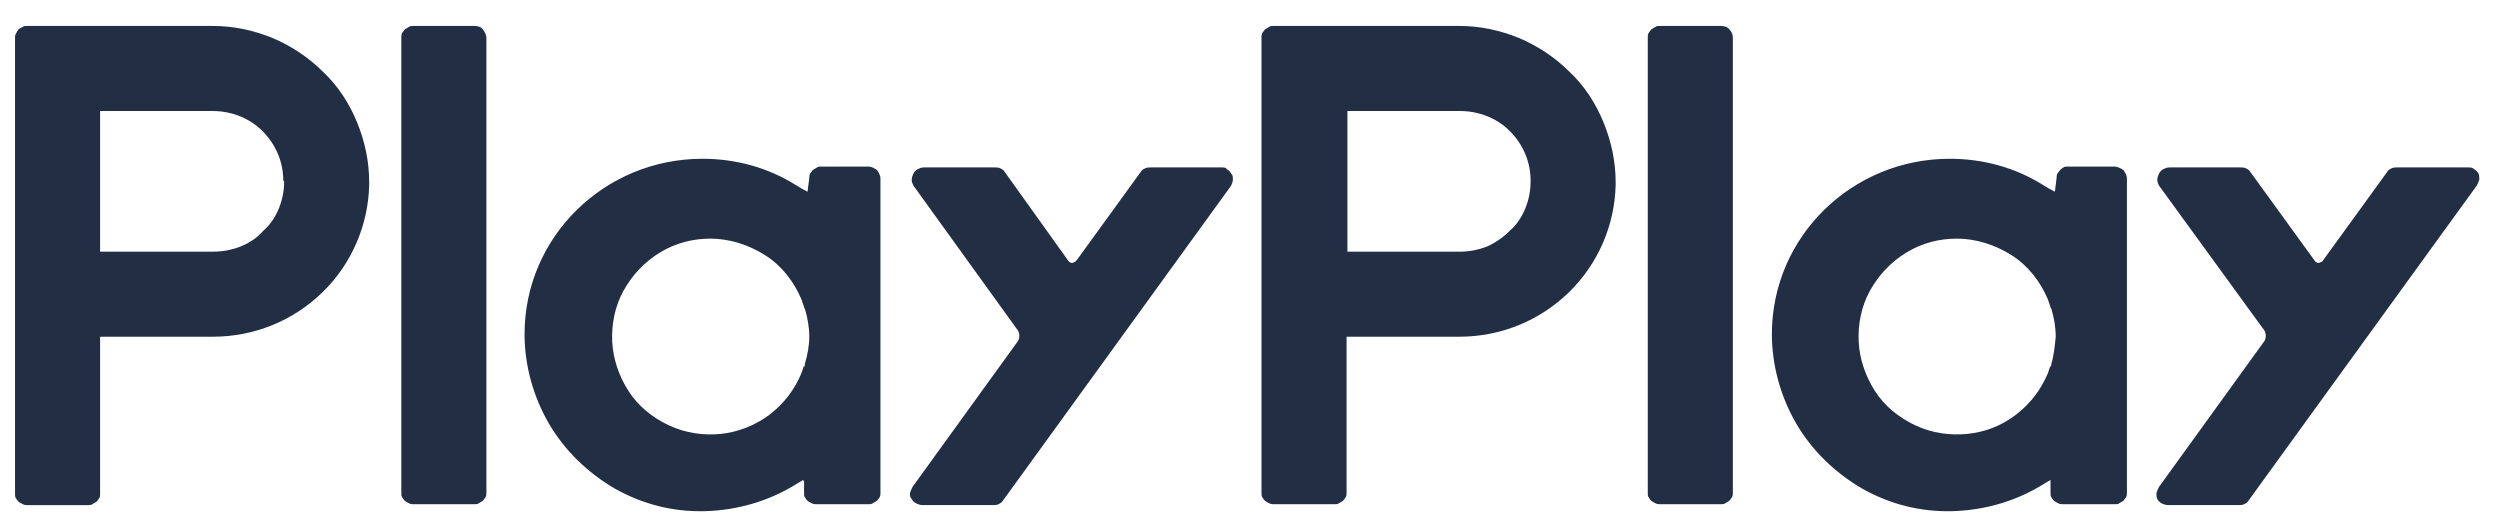
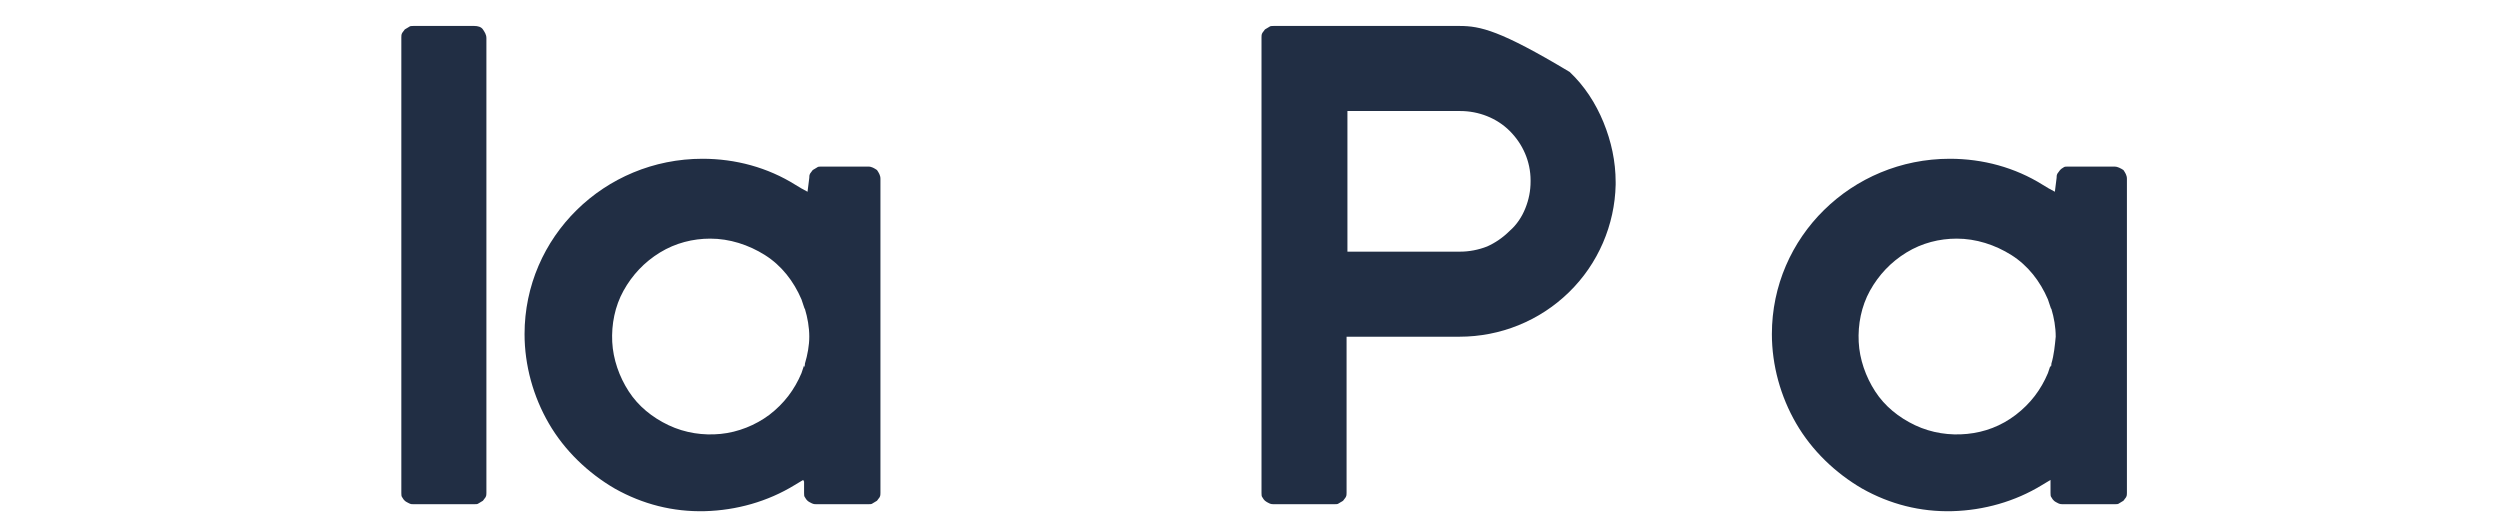
<svg xmlns="http://www.w3.org/2000/svg" width="73" height="15" viewBox="0 0 73 15" fill="none">
-   <path d="M6.218 0.758H0.794C0.744 0.758 0.693 0.758 0.668 0.783C0.617 0.809 0.566 0.834 0.541 0.859C0.515 0.885 0.49 0.935 0.465 0.986C0.439 1.011 0.439 1.062 0.439 1.113V14.419C0.439 14.47 0.439 14.521 0.465 14.546C0.49 14.597 0.515 14.622 0.541 14.647C0.566 14.673 0.617 14.698 0.668 14.723C0.718 14.749 0.744 14.749 0.794 14.749H2.568C2.619 14.749 2.67 14.749 2.695 14.723C2.746 14.698 2.771 14.673 2.822 14.647C2.847 14.622 2.873 14.571 2.898 14.546C2.923 14.495 2.923 14.47 2.923 14.419V9.832H6.218C7.41 9.832 8.55 9.375 9.412 8.539C10.274 7.703 10.755 6.562 10.78 5.396V5.32C10.78 4.712 10.654 4.129 10.426 3.571C10.198 3.014 9.868 2.507 9.437 2.101C9.006 1.67 8.499 1.341 7.967 1.113C7.41 0.885 6.827 0.758 6.218 0.758ZM8.297 5.295C8.297 5.574 8.246 5.827 8.145 6.08C8.043 6.334 7.891 6.562 7.688 6.739C7.511 6.942 7.283 7.094 7.029 7.196C6.776 7.297 6.497 7.348 6.244 7.348H2.923V3.242H6.218C6.751 3.242 7.283 3.444 7.663 3.825C8.043 4.205 8.271 4.712 8.271 5.269L8.297 5.295Z" fill="#212E44" />
-   <path d="M35.67 4.889H33.592C33.541 4.889 33.491 4.889 33.44 4.914C33.389 4.939 33.339 4.965 33.313 5.015L31.438 7.601C31.412 7.626 31.412 7.626 31.387 7.651C31.362 7.651 31.336 7.677 31.311 7.677C31.286 7.677 31.26 7.677 31.235 7.651C31.21 7.651 31.21 7.626 31.184 7.601L29.334 5.015C29.309 4.965 29.258 4.939 29.207 4.914C29.157 4.889 29.106 4.889 29.055 4.889H26.977C26.901 4.889 26.85 4.914 26.799 4.939C26.749 4.965 26.698 5.015 26.673 5.066C26.647 5.117 26.622 5.193 26.622 5.244C26.622 5.32 26.647 5.37 26.673 5.421L29.689 9.603C29.739 9.654 29.765 9.73 29.765 9.806C29.765 9.882 29.739 9.958 29.689 10.008L26.647 14.216C26.622 14.267 26.597 14.317 26.571 14.393C26.571 14.469 26.571 14.52 26.622 14.571C26.647 14.621 26.698 14.672 26.749 14.697C26.799 14.723 26.875 14.748 26.926 14.748H29.005C29.055 14.748 29.106 14.748 29.157 14.723C29.207 14.697 29.258 14.672 29.283 14.621L35.949 5.421C35.975 5.37 36 5.294 36 5.244C36 5.167 36 5.117 35.949 5.066C35.924 5.015 35.873 4.965 35.822 4.939C35.797 4.889 35.746 4.889 35.67 4.889Z" fill="#212E44" />
  <path d="M13.848 0.758H12.074C12.023 0.758 11.972 0.758 11.947 0.783C11.896 0.809 11.871 0.834 11.82 0.859C11.795 0.885 11.769 0.935 11.744 0.961C11.719 1.011 11.719 1.037 11.719 1.087V14.394C11.719 14.444 11.719 14.495 11.744 14.521C11.769 14.571 11.795 14.597 11.82 14.622C11.845 14.647 11.896 14.673 11.947 14.698C11.998 14.723 12.023 14.723 12.074 14.723H13.848C13.899 14.723 13.949 14.723 13.975 14.698C14.025 14.673 14.051 14.647 14.101 14.622C14.127 14.597 14.152 14.546 14.177 14.521C14.203 14.47 14.203 14.444 14.203 14.394V1.113C14.203 1.011 14.152 0.935 14.101 0.859C14.051 0.783 13.949 0.758 13.848 0.758Z" fill="#212E44" />
  <path d="M25.354 4.864H23.986C23.935 4.864 23.884 4.864 23.859 4.889C23.808 4.915 23.783 4.94 23.732 4.965C23.707 4.991 23.681 5.041 23.656 5.067C23.631 5.117 23.631 5.143 23.631 5.193L23.58 5.599C23.479 5.548 23.301 5.447 23.225 5.396C22.414 4.889 21.476 4.636 20.513 4.636C17.649 4.636 15.317 6.917 15.317 9.756C15.317 10.668 15.571 11.581 16.027 12.366C16.483 13.152 17.168 13.811 17.953 14.267C18.764 14.723 19.651 14.951 20.589 14.926C21.502 14.901 22.414 14.647 23.2 14.166L23.453 14.014L23.479 14.064V14.394C23.479 14.445 23.479 14.495 23.504 14.521C23.529 14.571 23.555 14.597 23.58 14.622C23.605 14.647 23.656 14.673 23.707 14.698C23.758 14.723 23.808 14.723 23.834 14.723H25.354C25.405 14.723 25.456 14.723 25.481 14.698C25.532 14.673 25.557 14.647 25.608 14.622C25.633 14.597 25.659 14.546 25.684 14.521C25.709 14.47 25.709 14.445 25.709 14.394V5.219C25.709 5.117 25.659 5.041 25.608 4.965C25.532 4.915 25.456 4.864 25.354 4.864ZM23.504 10.617C23.504 10.643 23.504 10.693 23.479 10.719V10.668C23.453 10.744 23.428 10.82 23.403 10.896C23.2 11.378 22.896 11.783 22.465 12.113C22.059 12.417 21.552 12.62 21.046 12.67C20.539 12.721 20.006 12.645 19.525 12.417C19.043 12.189 18.638 11.859 18.359 11.428C18.08 10.998 17.903 10.491 17.877 9.984C17.852 9.477 17.953 8.945 18.207 8.488C18.46 8.032 18.815 7.652 19.271 7.373C19.727 7.094 20.235 6.968 20.741 6.968C21.299 6.968 21.857 7.145 22.338 7.449C22.82 7.753 23.175 8.21 23.403 8.742C23.428 8.818 23.453 8.894 23.479 8.97V8.945C23.479 8.97 23.479 8.995 23.504 9.021C23.58 9.274 23.631 9.553 23.631 9.832C23.631 10.085 23.58 10.364 23.504 10.617Z" fill="#212E44" />
-   <path d="M42.615 0.758H37.191C37.14 0.758 37.089 0.758 37.064 0.783C37.013 0.809 36.988 0.834 36.937 0.859C36.912 0.885 36.887 0.935 36.861 0.961C36.836 1.011 36.836 1.037 36.836 1.087V14.394C36.836 14.444 36.836 14.495 36.861 14.521C36.887 14.571 36.912 14.597 36.937 14.622C36.963 14.647 37.013 14.673 37.064 14.698C37.115 14.723 37.165 14.723 37.191 14.723H38.965C39.016 14.723 39.066 14.723 39.092 14.698C39.142 14.673 39.168 14.647 39.218 14.622C39.244 14.597 39.269 14.546 39.294 14.521C39.32 14.47 39.32 14.444 39.32 14.394V9.832H42.615C43.806 9.832 44.947 9.375 45.808 8.539C46.67 7.703 47.152 6.562 47.177 5.396V5.32C47.177 4.712 47.05 4.129 46.822 3.571C46.594 3.014 46.265 2.507 45.834 2.101C45.403 1.67 44.896 1.341 44.364 1.113C43.806 0.885 43.223 0.758 42.615 0.758ZM44.693 5.295C44.693 5.574 44.642 5.827 44.541 6.08C44.44 6.334 44.288 6.562 44.085 6.739C43.882 6.942 43.654 7.094 43.426 7.196C43.172 7.297 42.894 7.348 42.64 7.348H39.345V3.242H42.64C43.172 3.242 43.705 3.444 44.085 3.825C44.465 4.205 44.693 4.712 44.693 5.269V5.295Z" fill="#212E44" />
-   <path d="M72.067 4.889H69.989C69.938 4.889 69.887 4.889 69.837 4.914C69.786 4.939 69.735 4.965 69.71 5.015L67.834 7.601C67.834 7.626 67.809 7.626 67.784 7.651C67.758 7.651 67.733 7.677 67.707 7.677C67.682 7.677 67.657 7.677 67.631 7.651C67.606 7.651 67.606 7.626 67.581 7.601L65.705 5.015C65.68 4.965 65.629 4.939 65.578 4.914C65.528 4.889 65.477 4.889 65.426 4.889H63.348C63.272 4.889 63.221 4.914 63.17 4.939C63.12 4.965 63.069 5.015 63.044 5.066C63.019 5.117 62.993 5.193 62.993 5.244C62.993 5.32 63.019 5.37 63.044 5.421L66.085 9.603C66.136 9.654 66.161 9.73 66.161 9.806C66.161 9.882 66.136 9.958 66.085 10.008L63.044 14.216C63.019 14.267 62.993 14.317 62.968 14.393C62.968 14.469 62.968 14.52 62.993 14.571C63.019 14.621 63.069 14.672 63.12 14.697C63.17 14.723 63.247 14.748 63.297 14.748H65.376C65.426 14.748 65.477 14.748 65.528 14.723C65.578 14.697 65.629 14.672 65.654 14.621L72.32 5.421C72.346 5.37 72.371 5.32 72.396 5.244C72.396 5.167 72.396 5.117 72.371 5.066C72.346 5.015 72.295 4.965 72.244 4.939C72.194 4.889 72.143 4.889 72.067 4.889Z" fill="#212E44" />
-   <path d="M50.244 0.758H48.47C48.419 0.758 48.369 0.758 48.343 0.783C48.293 0.809 48.267 0.834 48.217 0.859C48.191 0.885 48.166 0.935 48.141 0.961C48.115 1.011 48.115 1.037 48.115 1.087V14.394C48.115 14.444 48.115 14.495 48.141 14.521C48.166 14.571 48.191 14.597 48.217 14.622C48.242 14.647 48.293 14.673 48.343 14.698C48.394 14.723 48.445 14.723 48.47 14.723H50.244C50.295 14.723 50.346 14.723 50.371 14.698C50.422 14.673 50.447 14.647 50.498 14.622C50.523 14.597 50.548 14.546 50.574 14.521C50.599 14.47 50.599 14.444 50.599 14.394V1.113C50.599 1.011 50.574 0.935 50.498 0.859C50.447 0.783 50.346 0.758 50.244 0.758Z" fill="#212E44" />
+   <path d="M42.615 0.758H37.191C37.14 0.758 37.089 0.758 37.064 0.783C37.013 0.809 36.988 0.834 36.937 0.859C36.912 0.885 36.887 0.935 36.861 0.961C36.836 1.011 36.836 1.037 36.836 1.087V14.394C36.836 14.444 36.836 14.495 36.861 14.521C36.887 14.571 36.912 14.597 36.937 14.622C36.963 14.647 37.013 14.673 37.064 14.698C37.115 14.723 37.165 14.723 37.191 14.723H38.965C39.016 14.723 39.066 14.723 39.092 14.698C39.142 14.673 39.168 14.647 39.218 14.622C39.244 14.597 39.269 14.546 39.294 14.521C39.32 14.47 39.32 14.444 39.32 14.394V9.832H42.615C43.806 9.832 44.947 9.375 45.808 8.539C46.67 7.703 47.152 6.562 47.177 5.396V5.32C47.177 4.712 47.05 4.129 46.822 3.571C46.594 3.014 46.265 2.507 45.834 2.101C43.806 0.885 43.223 0.758 42.615 0.758ZM44.693 5.295C44.693 5.574 44.642 5.827 44.541 6.08C44.44 6.334 44.288 6.562 44.085 6.739C43.882 6.942 43.654 7.094 43.426 7.196C43.172 7.297 42.894 7.348 42.64 7.348H39.345V3.242H42.64C43.172 3.242 43.705 3.444 44.085 3.825C44.465 4.205 44.693 4.712 44.693 5.269V5.295Z" fill="#212E44" />
  <path d="M61.751 4.864H60.382C60.331 4.864 60.281 4.864 60.255 4.889C60.205 4.915 60.179 4.94 60.154 4.965C60.129 4.991 60.103 5.041 60.078 5.067C60.053 5.117 60.053 5.143 60.053 5.193L60.002 5.599C59.901 5.548 59.723 5.447 59.647 5.396C58.836 4.889 57.898 4.636 56.935 4.636C54.071 4.636 51.739 6.917 51.739 9.756C51.739 10.668 51.993 11.581 52.449 12.366C52.905 13.152 53.59 13.811 54.375 14.267C55.186 14.723 56.073 14.951 57.011 14.926C57.924 14.901 58.836 14.647 59.622 14.166L59.875 14.014V14.064V14.394C59.875 14.445 59.875 14.495 59.901 14.521C59.926 14.571 59.951 14.597 59.977 14.622C60.002 14.647 60.053 14.673 60.103 14.698C60.154 14.723 60.205 14.723 60.23 14.723H61.751C61.801 14.723 61.852 14.723 61.878 14.698C61.928 14.673 61.954 14.647 62.004 14.622C62.03 14.597 62.055 14.546 62.08 14.521C62.106 14.47 62.106 14.445 62.106 14.394V5.219C62.106 5.117 62.055 5.041 62.004 4.965C61.928 4.915 61.827 4.864 61.751 4.864ZM59.901 10.617C59.901 10.643 59.901 10.693 59.875 10.719V10.668C59.85 10.744 59.825 10.82 59.799 10.896C59.596 11.378 59.292 11.783 58.861 12.113C58.431 12.442 57.949 12.62 57.442 12.67C56.935 12.721 56.403 12.645 55.921 12.417C55.44 12.189 55.034 11.859 54.755 11.428C54.477 10.998 54.299 10.491 54.274 9.984C54.248 9.477 54.35 8.945 54.603 8.488C54.857 8.032 55.212 7.652 55.668 7.373C56.124 7.094 56.631 6.968 57.138 6.968C57.696 6.968 58.253 7.145 58.735 7.449C59.216 7.753 59.571 8.21 59.799 8.742C59.825 8.818 59.85 8.894 59.875 8.97V8.945C59.875 8.97 59.875 8.995 59.901 9.021C59.977 9.274 60.027 9.553 60.027 9.832C60.002 10.085 59.977 10.364 59.901 10.617Z" fill="#212E44" />
</svg>